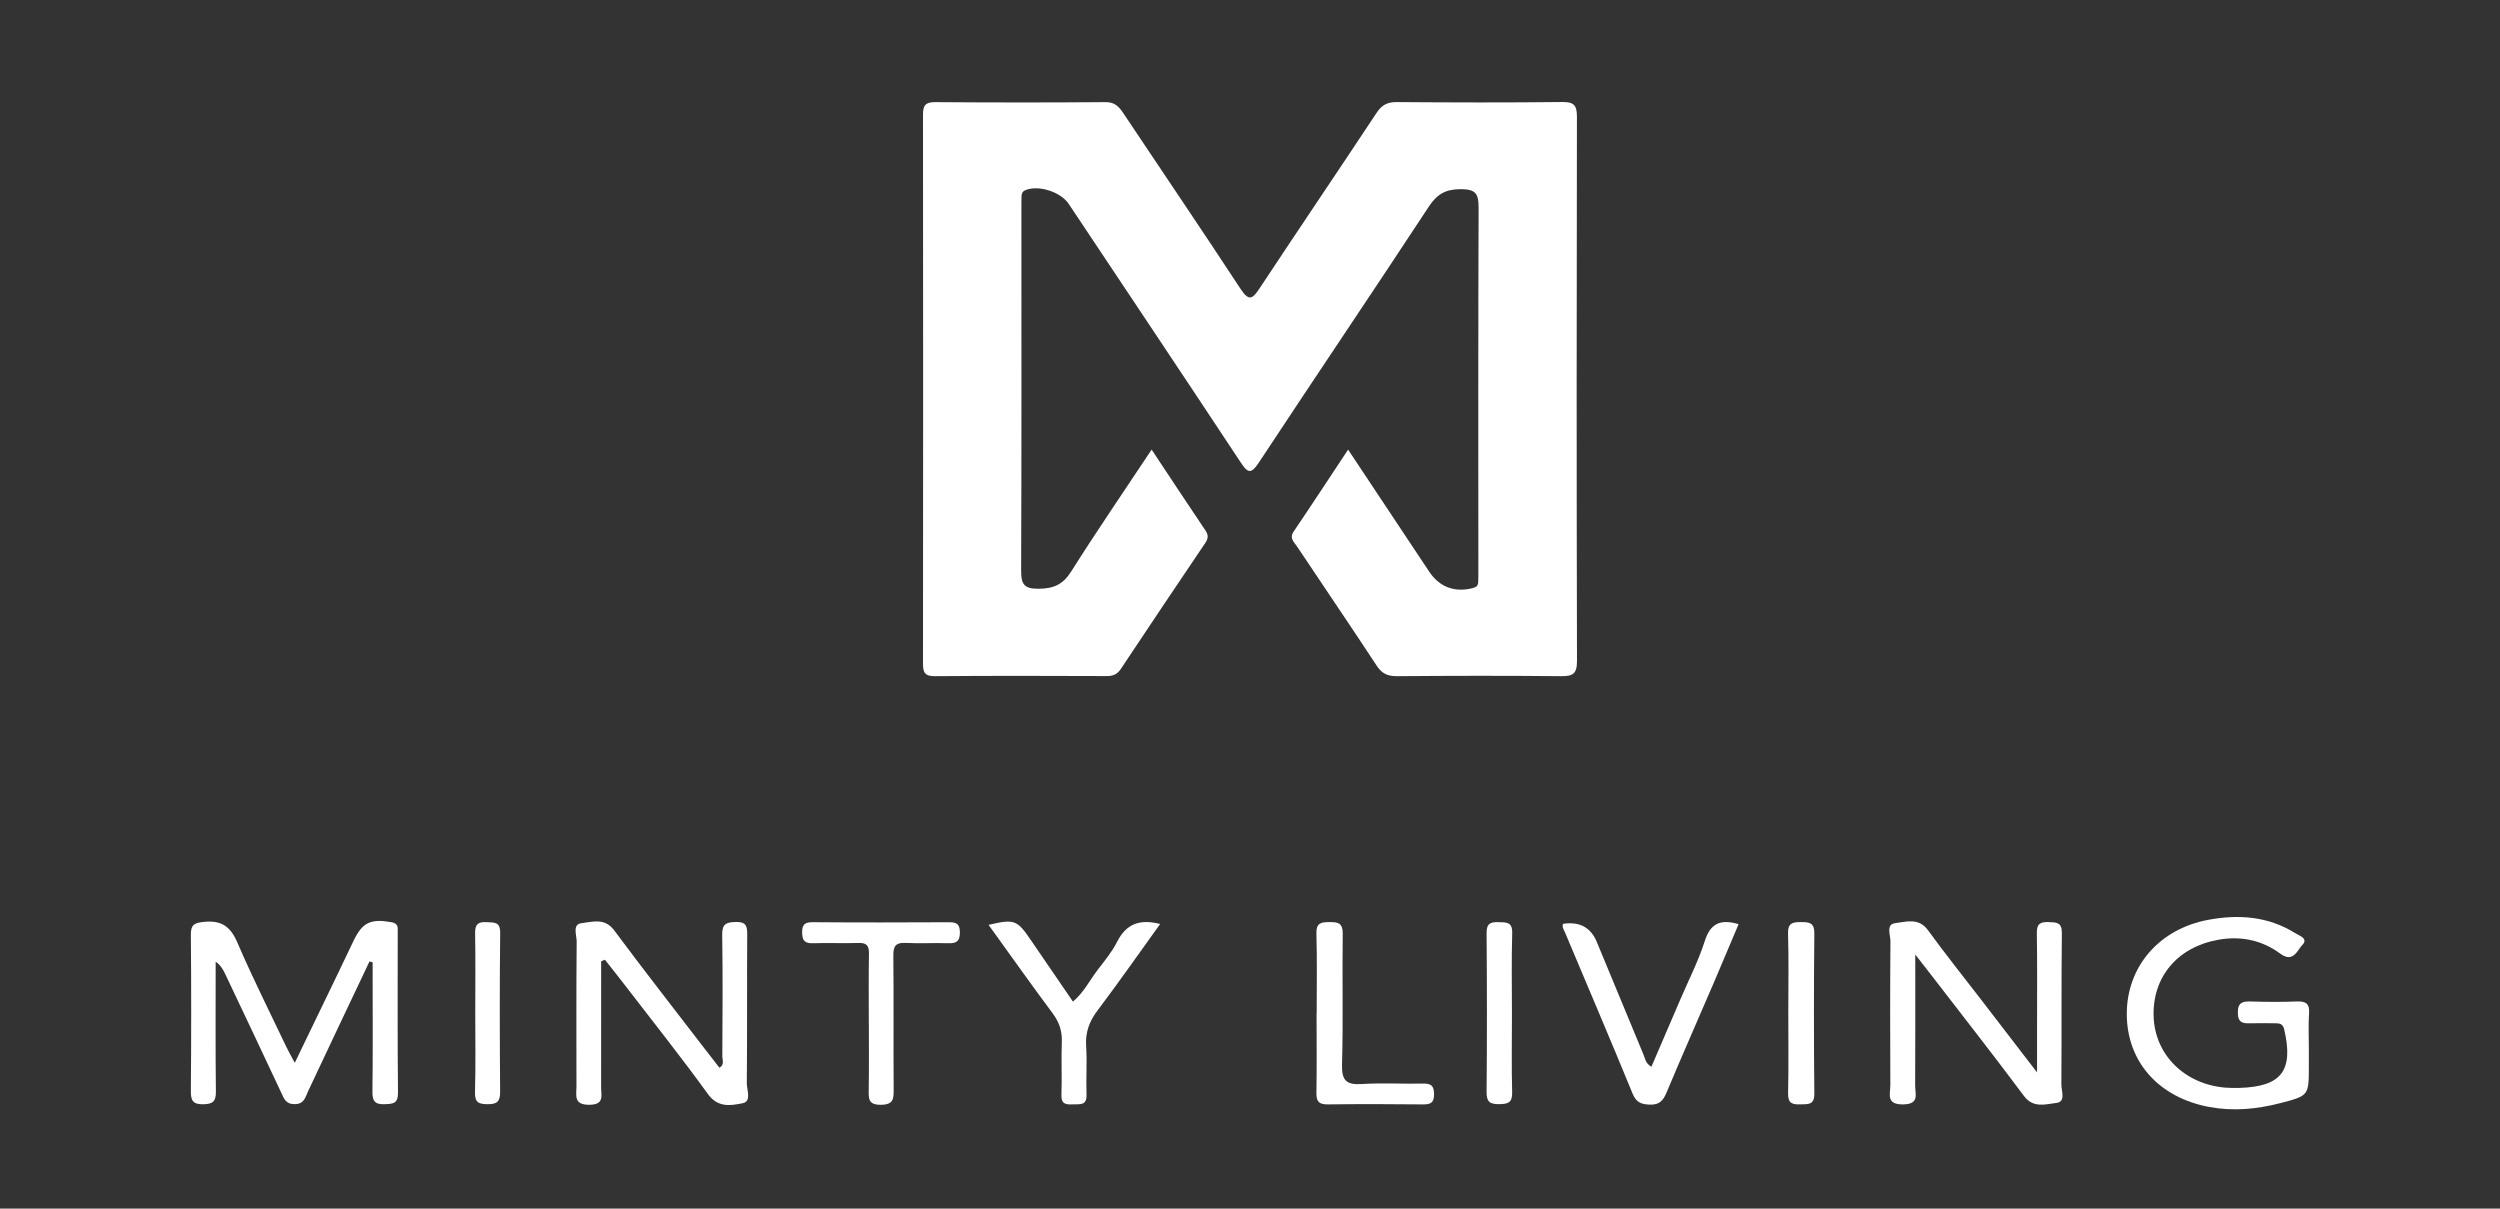
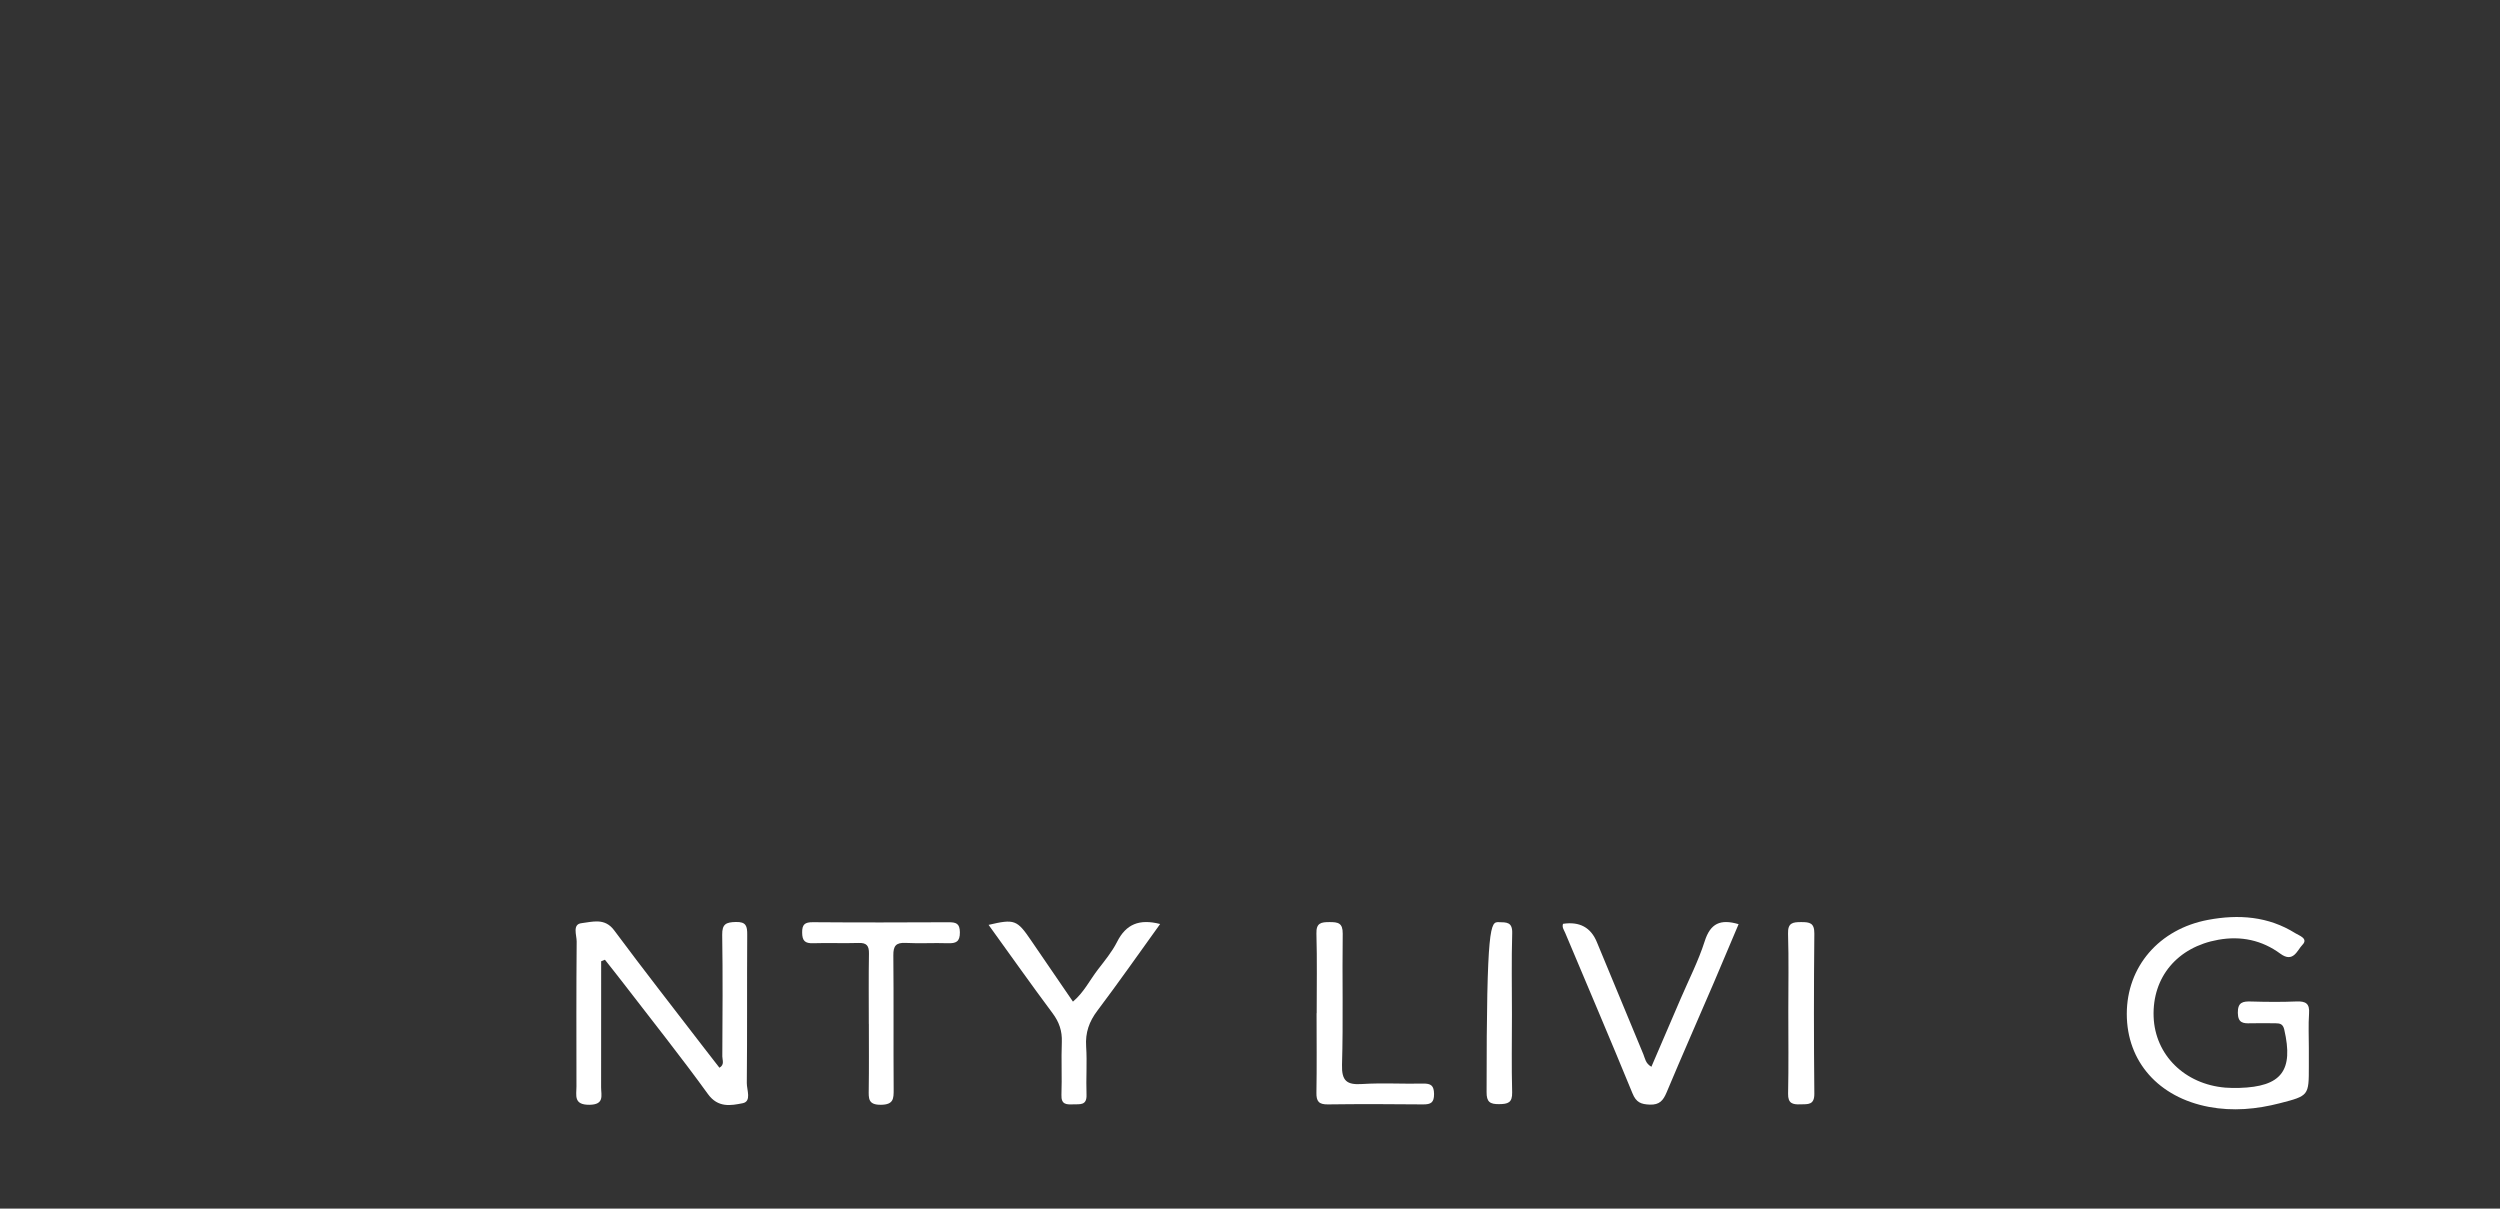
<svg xmlns="http://www.w3.org/2000/svg" width="151" height="73" viewBox="0 0 151 73" fill="none">
  <rect x="0" y="0" width="151" height="73" fill="#333333" stroke="none" />
-   <path d="M69.561 27.16C70.699 28.874 71.75 30.469 72.818 32.054C73.007 32.337 72.969 32.549 72.789 32.809C71.085 35.333 69.387 37.86 67.703 40.397C67.487 40.722 67.236 40.837 66.847 40.834C63.391 40.821 59.931 40.812 56.475 40.841C55.868 40.847 55.749 40.632 55.749 40.082C55.761 29.028 55.761 17.978 55.749 6.924C55.749 6.362 55.897 6.166 56.488 6.169C59.915 6.194 63.34 6.198 66.767 6.169C67.346 6.162 67.593 6.452 67.866 6.863C70.217 10.39 72.599 13.892 74.92 17.434C75.438 18.225 75.65 18.065 76.088 17.402C78.422 13.866 80.801 10.361 83.138 6.828C83.453 6.349 83.788 6.162 84.357 6.166C87.688 6.191 91.022 6.201 94.353 6.162C95.066 6.153 95.246 6.355 95.246 7.056C95.224 18.013 95.224 28.974 95.25 39.931C95.25 40.712 94.989 40.847 94.285 40.841C90.983 40.808 87.684 40.815 84.382 40.841C83.823 40.844 83.473 40.696 83.154 40.21C81.569 37.796 79.942 35.41 78.341 33.008C78.168 32.745 77.859 32.513 78.139 32.102C79.229 30.494 80.29 28.867 81.425 27.157C83.096 29.671 84.71 32.099 86.321 34.523C86.945 35.462 87.861 35.799 88.948 35.523C89.17 35.468 89.279 35.372 89.285 35.156C89.295 34.906 89.292 34.655 89.292 34.404C89.292 27.118 89.279 19.836 89.308 12.551C89.308 11.734 89.16 11.429 88.25 11.425C87.318 11.422 86.797 11.721 86.292 12.493C82.897 17.66 79.434 22.785 76.03 27.945C75.554 28.665 75.358 28.565 74.933 27.922C71.49 22.71 68.017 17.521 64.555 12.322C64.063 11.583 62.735 11.165 61.947 11.48C61.722 11.57 61.703 11.734 61.697 11.924C61.69 12.142 61.693 12.364 61.693 12.583C61.693 19.868 61.706 27.154 61.677 34.436C61.677 35.246 61.812 35.571 62.732 35.561C63.648 35.552 64.201 35.307 64.703 34.513C66.243 32.073 67.876 29.694 69.554 27.163L69.561 27.16Z" fill="white" />
-   <path d="M22.321 58.064C21.655 59.466 20.987 60.867 20.325 62.273C19.749 63.491 19.174 64.71 18.601 65.928C18.434 66.285 18.373 66.687 17.801 66.69C17.244 66.693 17.145 66.333 16.971 65.963C15.855 63.581 14.73 61.205 13.602 58.829C13.476 58.562 13.328 58.302 13.026 58.083C13.026 60.7 13.01 63.318 13.039 65.935C13.046 66.504 12.878 66.68 12.3 66.697C11.656 66.713 11.521 66.481 11.528 65.89C11.554 62.752 11.557 59.614 11.528 56.476C11.521 55.855 11.718 55.743 12.312 55.682C13.38 55.572 13.923 55.961 14.341 56.939C15.258 59.067 16.299 61.141 17.296 63.234C17.424 63.507 17.579 63.768 17.804 64.195C18.714 62.311 19.553 60.578 20.389 58.842C20.717 58.164 21.035 57.485 21.363 56.807C21.897 55.701 22.401 55.482 23.646 55.701C24.08 55.778 24.022 56.042 24.022 56.312C24.022 59.543 24.006 62.777 24.038 66.008C24.044 66.674 23.723 66.671 23.234 66.693C22.646 66.719 22.488 66.507 22.495 65.938C22.524 63.678 22.508 61.42 22.508 59.16C22.508 58.816 22.508 58.472 22.508 58.128C22.447 58.109 22.382 58.09 22.321 58.07V58.064Z" fill="white" />
  <path d="M36.31 58.061C36.31 60.601 36.313 63.141 36.307 65.677C36.307 66.166 36.522 66.722 35.596 66.729C34.635 66.735 34.818 66.163 34.818 65.629C34.815 62.71 34.805 59.787 34.831 56.868C34.834 56.485 34.555 55.823 35.127 55.759C35.773 55.685 36.522 55.418 37.095 56.19C38.873 58.585 40.712 60.932 42.528 63.298C42.834 63.697 43.142 64.089 43.454 64.491C43.776 64.308 43.628 64.028 43.628 63.809C43.641 61.359 43.66 58.91 43.621 56.463C43.612 55.81 43.853 55.704 44.435 55.688C45.075 55.669 45.136 55.942 45.132 56.466C45.113 59.45 45.136 62.433 45.107 65.414C45.103 65.832 45.409 66.526 44.856 66.635C44.152 66.774 43.37 66.928 42.76 66.082C41.123 63.819 39.377 61.633 37.676 59.417C37.303 58.932 36.918 58.45 36.538 57.968L36.307 58.061H36.31Z" fill="white" />
-   <path d="M115.682 57.659C115.682 60.491 115.691 63.035 115.675 65.578C115.675 66.07 115.955 66.693 114.952 66.706C113.891 66.722 114.18 66.057 114.177 65.529C114.164 62.639 114.158 59.752 114.183 56.861C114.187 56.482 113.897 55.826 114.466 55.759C115.116 55.681 115.884 55.408 116.444 56.177C117.479 57.598 118.575 58.974 119.649 60.366C120.717 61.755 121.784 63.144 123.038 64.774C123.038 63.671 123.038 62.845 123.038 62.022C123.038 60.138 123.057 58.254 123.025 56.37C123.015 55.82 123.205 55.675 123.726 55.694C124.208 55.714 124.546 55.691 124.536 56.37C124.501 59.414 124.53 62.462 124.507 65.507C124.507 65.893 124.784 66.549 124.211 66.616C123.565 66.69 122.816 66.96 122.244 66.192C120.424 63.752 118.543 61.353 116.685 58.942C116.405 58.578 116.122 58.218 115.685 57.656L115.682 57.659Z" fill="white" />
  <path d="M139.454 63.282C139.454 63.658 139.454 64.034 139.454 64.41C139.454 66.176 139.454 66.185 137.705 66.635C136.294 66.999 134.866 67.13 133.416 66.857C130.375 66.282 128.458 64.118 128.458 61.24C128.458 58.395 130.4 56.115 133.371 55.559C135.207 55.215 137.004 55.341 138.638 56.366C138.869 56.511 139.441 56.685 139.065 57.07C138.753 57.389 138.519 58.18 137.734 57.604C136.622 56.784 135.352 56.517 133.985 56.762C131.519 57.199 129.992 59.016 130.079 61.414C130.163 63.716 131.953 65.488 134.41 65.693C134.689 65.716 134.976 65.716 135.255 65.71C137.805 65.635 138.541 64.668 137.969 62.186C137.892 61.851 137.712 61.806 137.445 61.806C136.943 61.806 136.438 61.79 135.937 61.806C135.48 61.822 135.175 61.787 135.165 61.176C135.156 60.523 135.477 60.475 135.979 60.491C136.889 60.517 137.802 60.527 138.711 60.488C139.271 60.466 139.512 60.617 139.467 61.218C139.419 61.906 139.454 62.597 139.454 63.288V63.282Z" fill="white" />
  <path d="M94.401 55.8C95.404 55.646 96.088 56.015 96.452 56.907C97.381 59.163 98.317 61.42 99.259 63.678C99.362 63.925 99.384 64.227 99.744 64.433C100.342 63.044 100.931 61.678 101.516 60.311C102.011 59.16 102.586 58.035 102.966 56.845C103.307 55.775 103.911 55.492 105.011 55.82C104.512 56.993 104.02 58.17 103.519 59.344C102.567 61.559 101.593 63.764 100.661 65.986C100.455 66.475 100.233 66.738 99.648 66.719C99.114 66.7 98.822 66.581 98.603 66.041C97.272 62.793 95.893 59.569 94.533 56.334C94.462 56.167 94.333 56.006 94.407 55.8H94.401Z" fill="white" />
  <path d="M70.075 55.807C68.783 57.601 67.564 59.344 66.285 61.041C65.783 61.703 65.548 62.372 65.603 63.205C65.667 64.173 65.59 65.15 65.626 66.121C65.651 66.787 65.224 66.687 64.819 66.703C64.41 66.719 64.089 66.716 64.111 66.134C64.15 65.07 64.092 63.999 64.134 62.935C64.159 62.273 63.976 61.736 63.578 61.202C62.269 59.446 61.005 57.656 59.71 55.862C61.276 55.495 61.43 55.556 62.272 56.794C63.102 58.013 63.934 59.225 64.806 60.498C65.465 59.942 65.818 59.209 66.297 58.582C66.716 58.035 67.169 57.492 67.474 56.884C68.011 55.82 68.815 55.485 70.072 55.81L70.075 55.807Z" fill="white" />
  <path d="M52.476 61.842C52.476 60.43 52.46 59.016 52.485 57.604C52.495 57.119 52.344 56.935 51.846 56.955C50.936 56.984 50.023 56.942 49.113 56.971C48.624 56.987 48.454 56.826 48.45 56.331C48.444 55.833 48.611 55.698 49.1 55.701C51.833 55.723 54.569 55.717 57.302 55.704C57.752 55.704 57.97 55.778 57.977 56.309C57.983 56.887 57.739 56.987 57.244 56.971C56.395 56.942 55.546 56.997 54.701 56.952C54.115 56.923 53.951 57.135 53.958 57.704C53.984 60.401 53.958 63.102 53.977 65.803C53.98 66.365 53.971 66.719 53.212 66.729C52.421 66.738 52.466 66.337 52.472 65.799C52.492 64.481 52.479 63.163 52.479 61.845L52.476 61.842Z" fill="white" />
  <path d="M79.528 61.196C79.528 59.594 79.557 57.993 79.512 56.392C79.492 55.743 79.791 55.694 80.306 55.694C80.823 55.694 81.106 55.746 81.1 56.392C81.064 59.029 81.135 61.668 81.058 64.305C81.029 65.298 81.354 65.536 82.277 65.475C83.498 65.398 84.727 65.475 85.951 65.449C86.424 65.439 86.611 65.562 86.617 66.076C86.62 66.597 86.427 66.709 85.955 66.706C84.038 66.687 82.119 66.68 80.203 66.706C79.659 66.713 79.502 66.523 79.512 65.999C79.54 64.398 79.521 62.797 79.521 61.196H79.528Z" fill="white" />
  <path d="M108.014 61.083C108.014 59.517 108.046 57.951 107.998 56.389C107.978 55.739 108.28 55.694 108.792 55.694C109.303 55.694 109.592 55.739 109.586 56.386C109.554 59.607 109.554 62.832 109.586 66.057C109.592 66.754 109.203 66.69 108.747 66.703C108.274 66.719 107.988 66.651 108.001 66.057C108.036 64.398 108.014 62.739 108.014 61.08V61.083Z" fill="white" />
-   <path d="M28.706 61.179C28.706 59.581 28.726 57.98 28.697 56.383C28.687 55.849 28.851 55.666 29.385 55.698C29.841 55.727 30.221 55.653 30.211 56.353C30.176 59.549 30.182 62.748 30.208 65.947C30.211 66.529 30.024 66.697 29.456 66.693C28.915 66.69 28.674 66.594 28.69 65.976C28.735 64.378 28.706 62.781 28.706 61.179Z" fill="white" />
-   <path d="M91.321 61.266C91.321 62.835 91.292 64.407 91.334 65.976C91.35 66.61 91.076 66.684 90.549 66.69C89.993 66.697 89.784 66.558 89.79 65.96C89.819 62.758 89.816 59.553 89.79 56.35C89.787 55.768 90.031 55.685 90.52 55.698C90.999 55.711 91.356 55.681 91.337 56.366C91.289 57.996 91.321 59.633 91.321 61.266Z" fill="white" />
+   <path d="M91.321 61.266C91.321 62.835 91.292 64.407 91.334 65.976C91.35 66.61 91.076 66.684 90.549 66.69C89.993 66.697 89.784 66.558 89.79 65.96C89.787 55.768 90.031 55.685 90.52 55.698C90.999 55.711 91.356 55.681 91.337 56.366C91.289 57.996 91.321 59.633 91.321 61.266Z" fill="white" />
</svg>